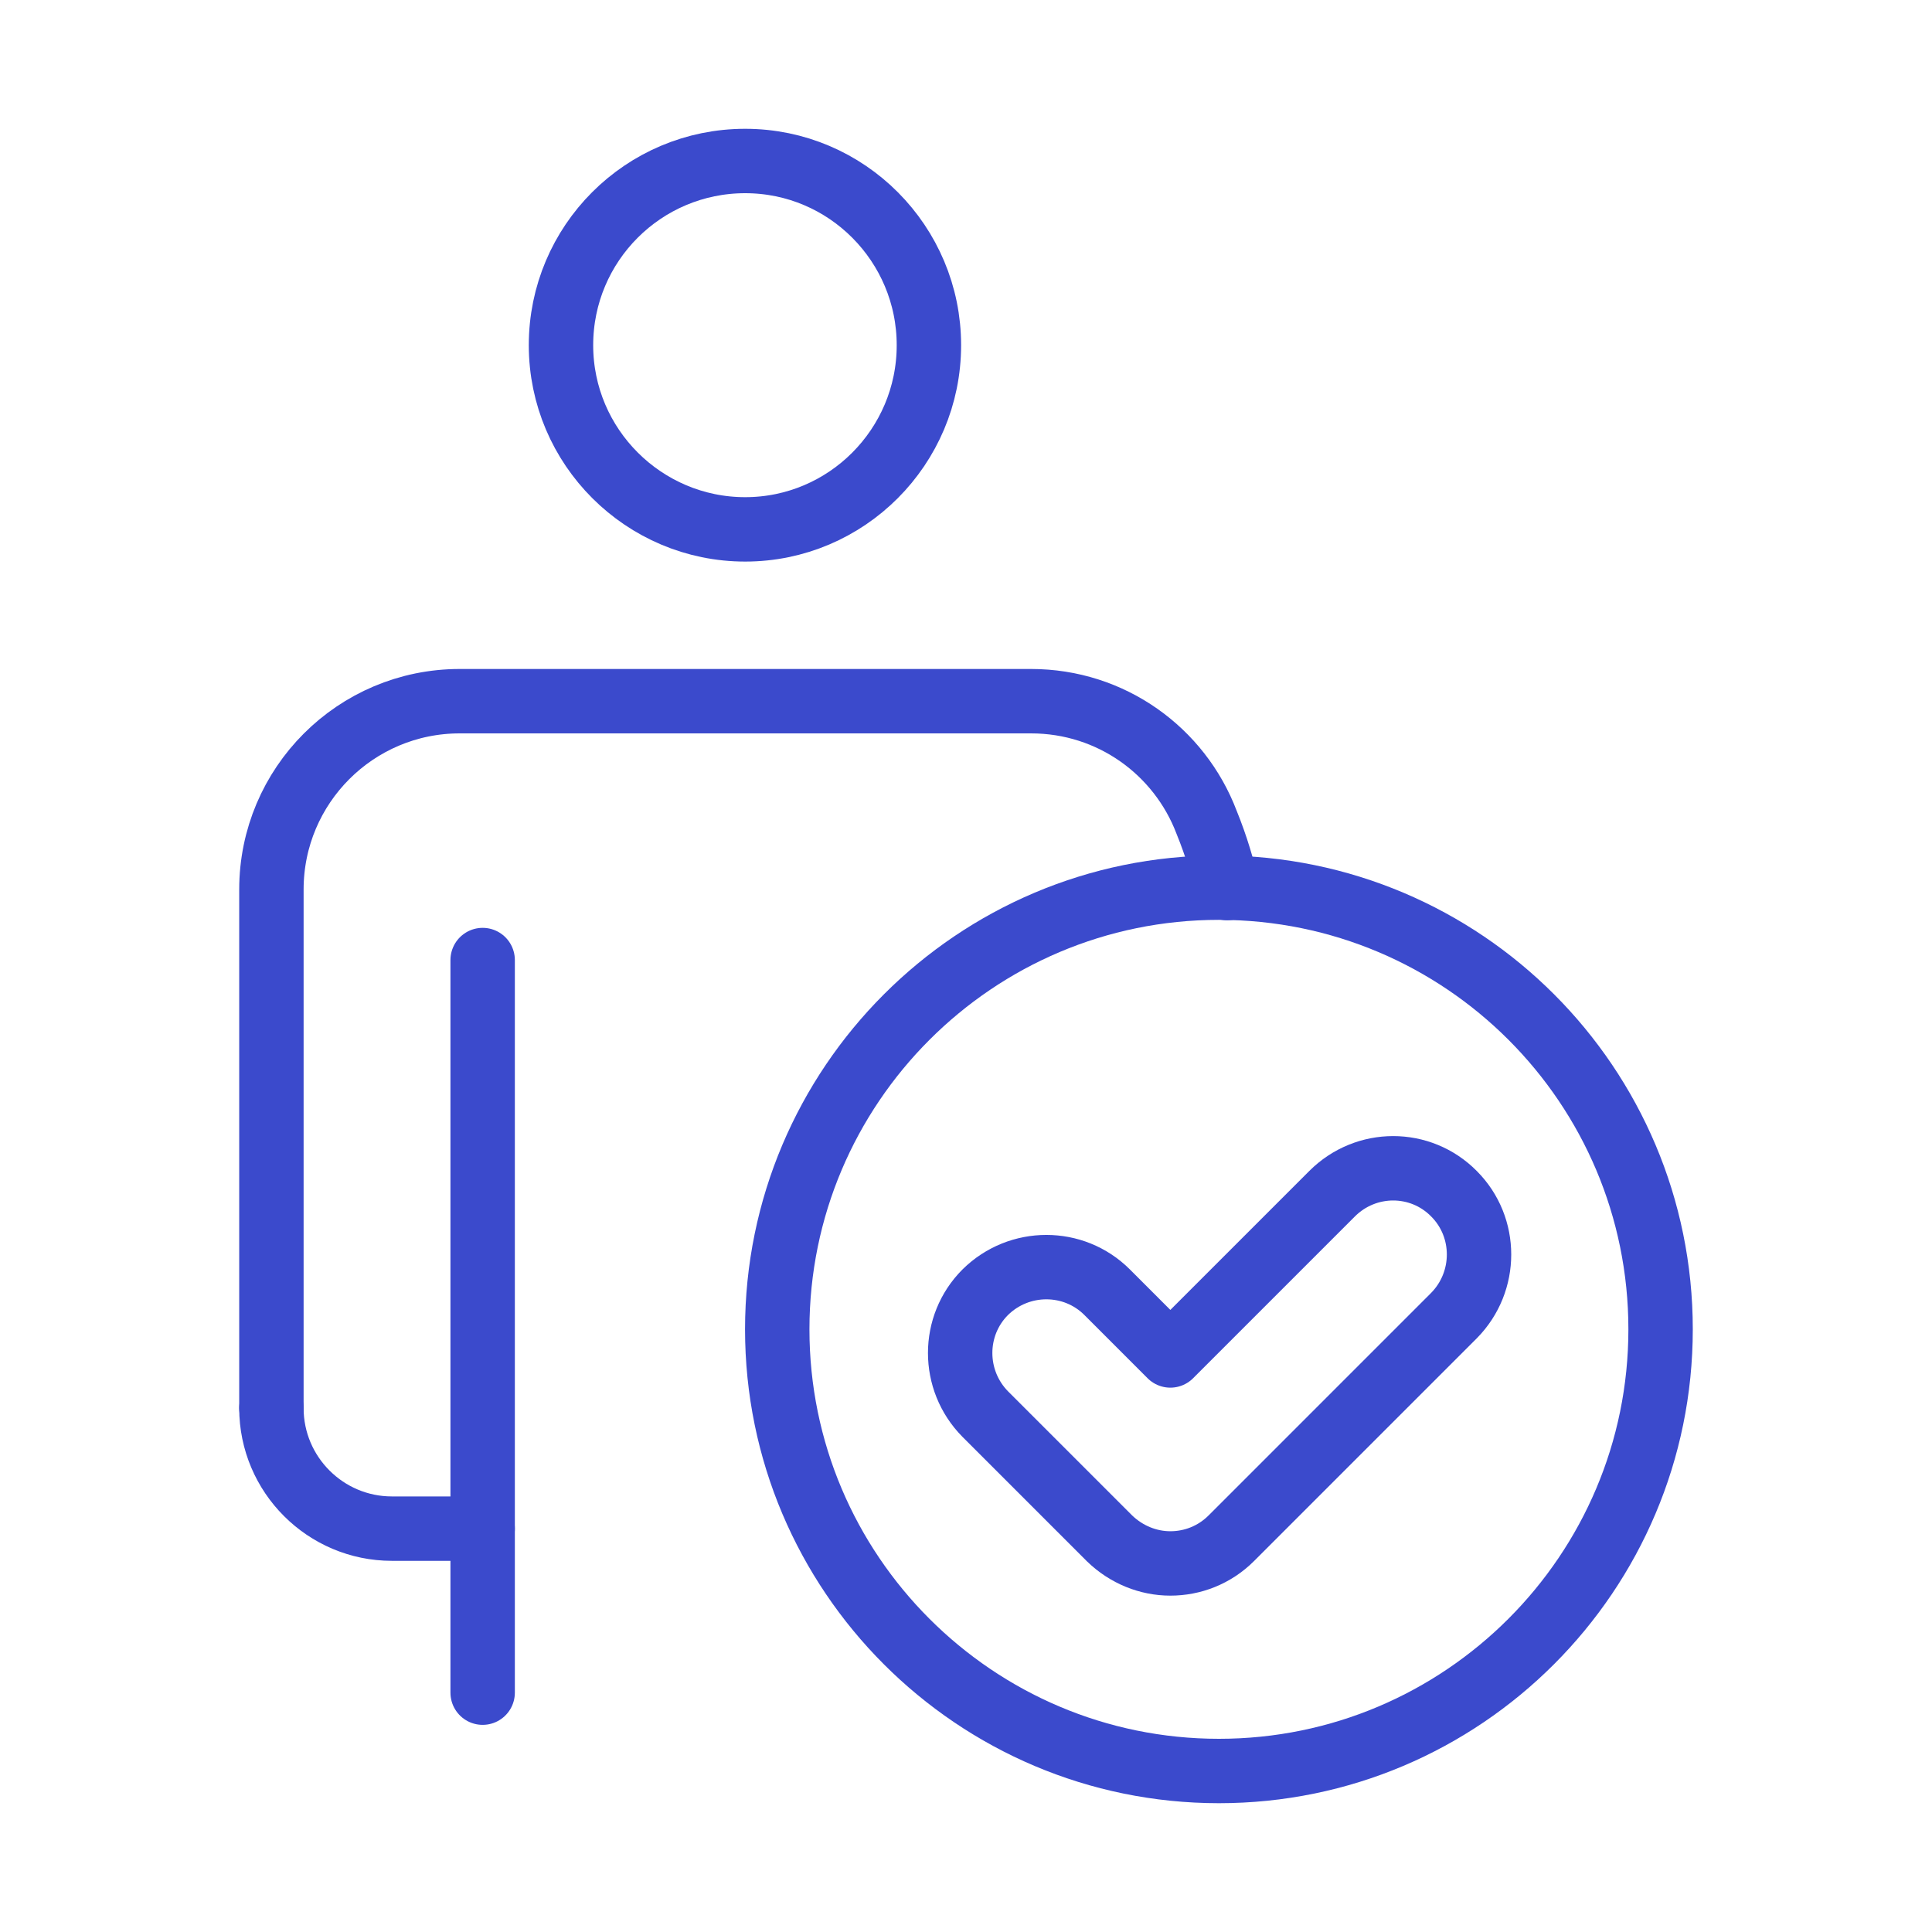
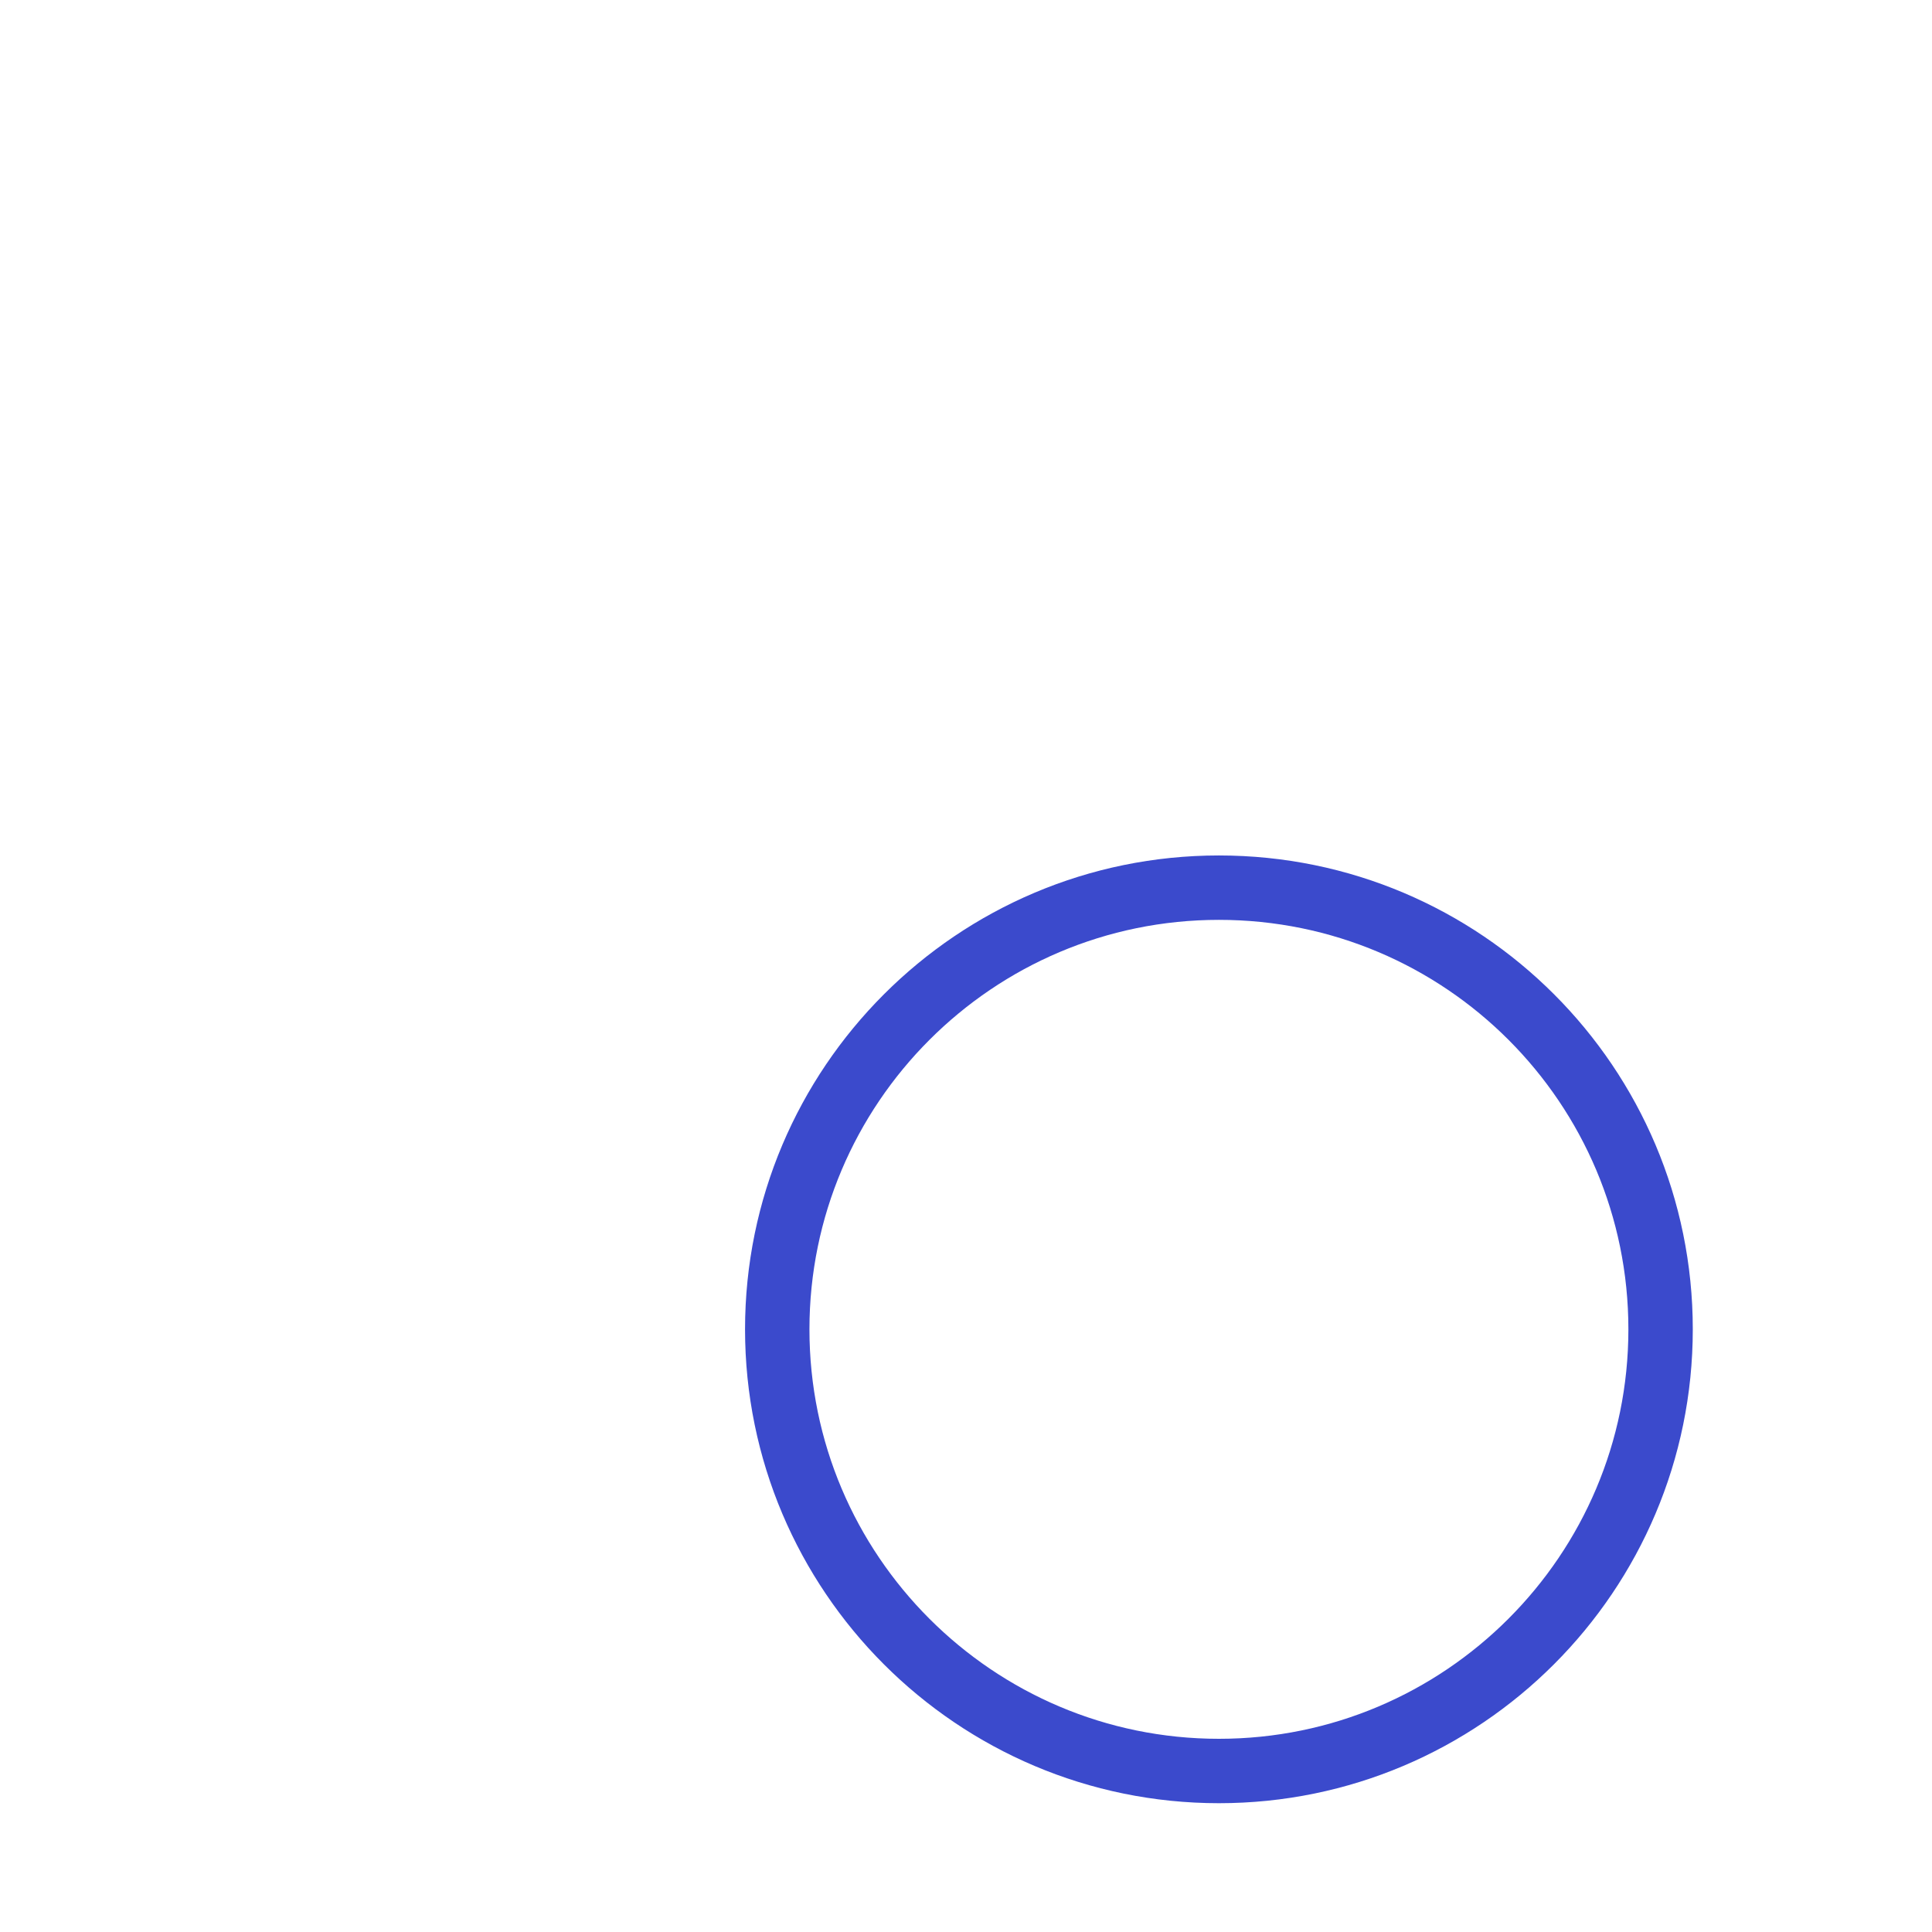
<svg xmlns="http://www.w3.org/2000/svg" width="60" height="60" viewBox="0 0 60 60" fill="none">
-   <path d="M28.848 10.72C28.848 13.879 26.287 16.44 23.142 16.44C19.997 16.44 17.422 13.879 17.422 10.72C17.422 7.561 19.983 5 23.142 5C26.301 5 28.848 7.575 28.848 10.72Z" stroke="#3B4ACC" stroke-width="2" stroke-miterlimit="10" stroke-linecap="round" stroke-linejoin="round" />
-   <path d="M14.989 46.733V52.567V29.815" stroke="#3B4ACC" stroke-width="2" stroke-miterlimit="10" stroke-linecap="round" stroke-linejoin="round" />
-   <path d="M8.429 43.731C8.429 45.794 10.108 47.473 12.171 47.473H14.989" stroke="#3B4ACC" stroke-width="2" stroke-miterlimit="10" stroke-linecap="round" stroke-linejoin="round" />
-   <path d="M8.429 43.731V31.935V27.624C8.429 24.394 11.047 21.776 14.277 21.776H23.142H32.021C34.511 21.776 36.631 23.327 37.47 25.532C37.783 26.3 37.982 26.998 38.111 27.581" stroke="#3B4ACC" stroke-width="2" stroke-miterlimit="10" stroke-linecap="round" stroke-linejoin="round" />
-   <path d="M36.346 48.554C37.029 48.554 37.712 48.298 38.239 47.772L45.154 40.857C46.192 39.804 46.192 38.111 45.154 37.072C44.115 36.019 42.422 36.019 41.369 37.072L36.346 42.095L34.383 40.131C33.344 39.092 31.651 39.092 30.598 40.131C29.559 41.17 29.559 42.863 30.598 43.916L34.454 47.772C34.98 48.284 35.663 48.554 36.346 48.554Z" stroke="#3B4ACC" stroke-width="2" stroke-miterlimit="10" stroke-linecap="round" stroke-linejoin="round" />
  <path d="M24.138 41.283C24.138 48.853 30.285 55 37.855 55C45.424 55 51.571 48.853 51.571 41.283C51.571 33.714 45.438 27.567 37.855 27.567C30.285 27.567 24.138 33.714 24.138 41.283Z" stroke="#3B4ACC" stroke-width="2" stroke-miterlimit="10" stroke-linecap="round" stroke-linejoin="round" />
</svg>